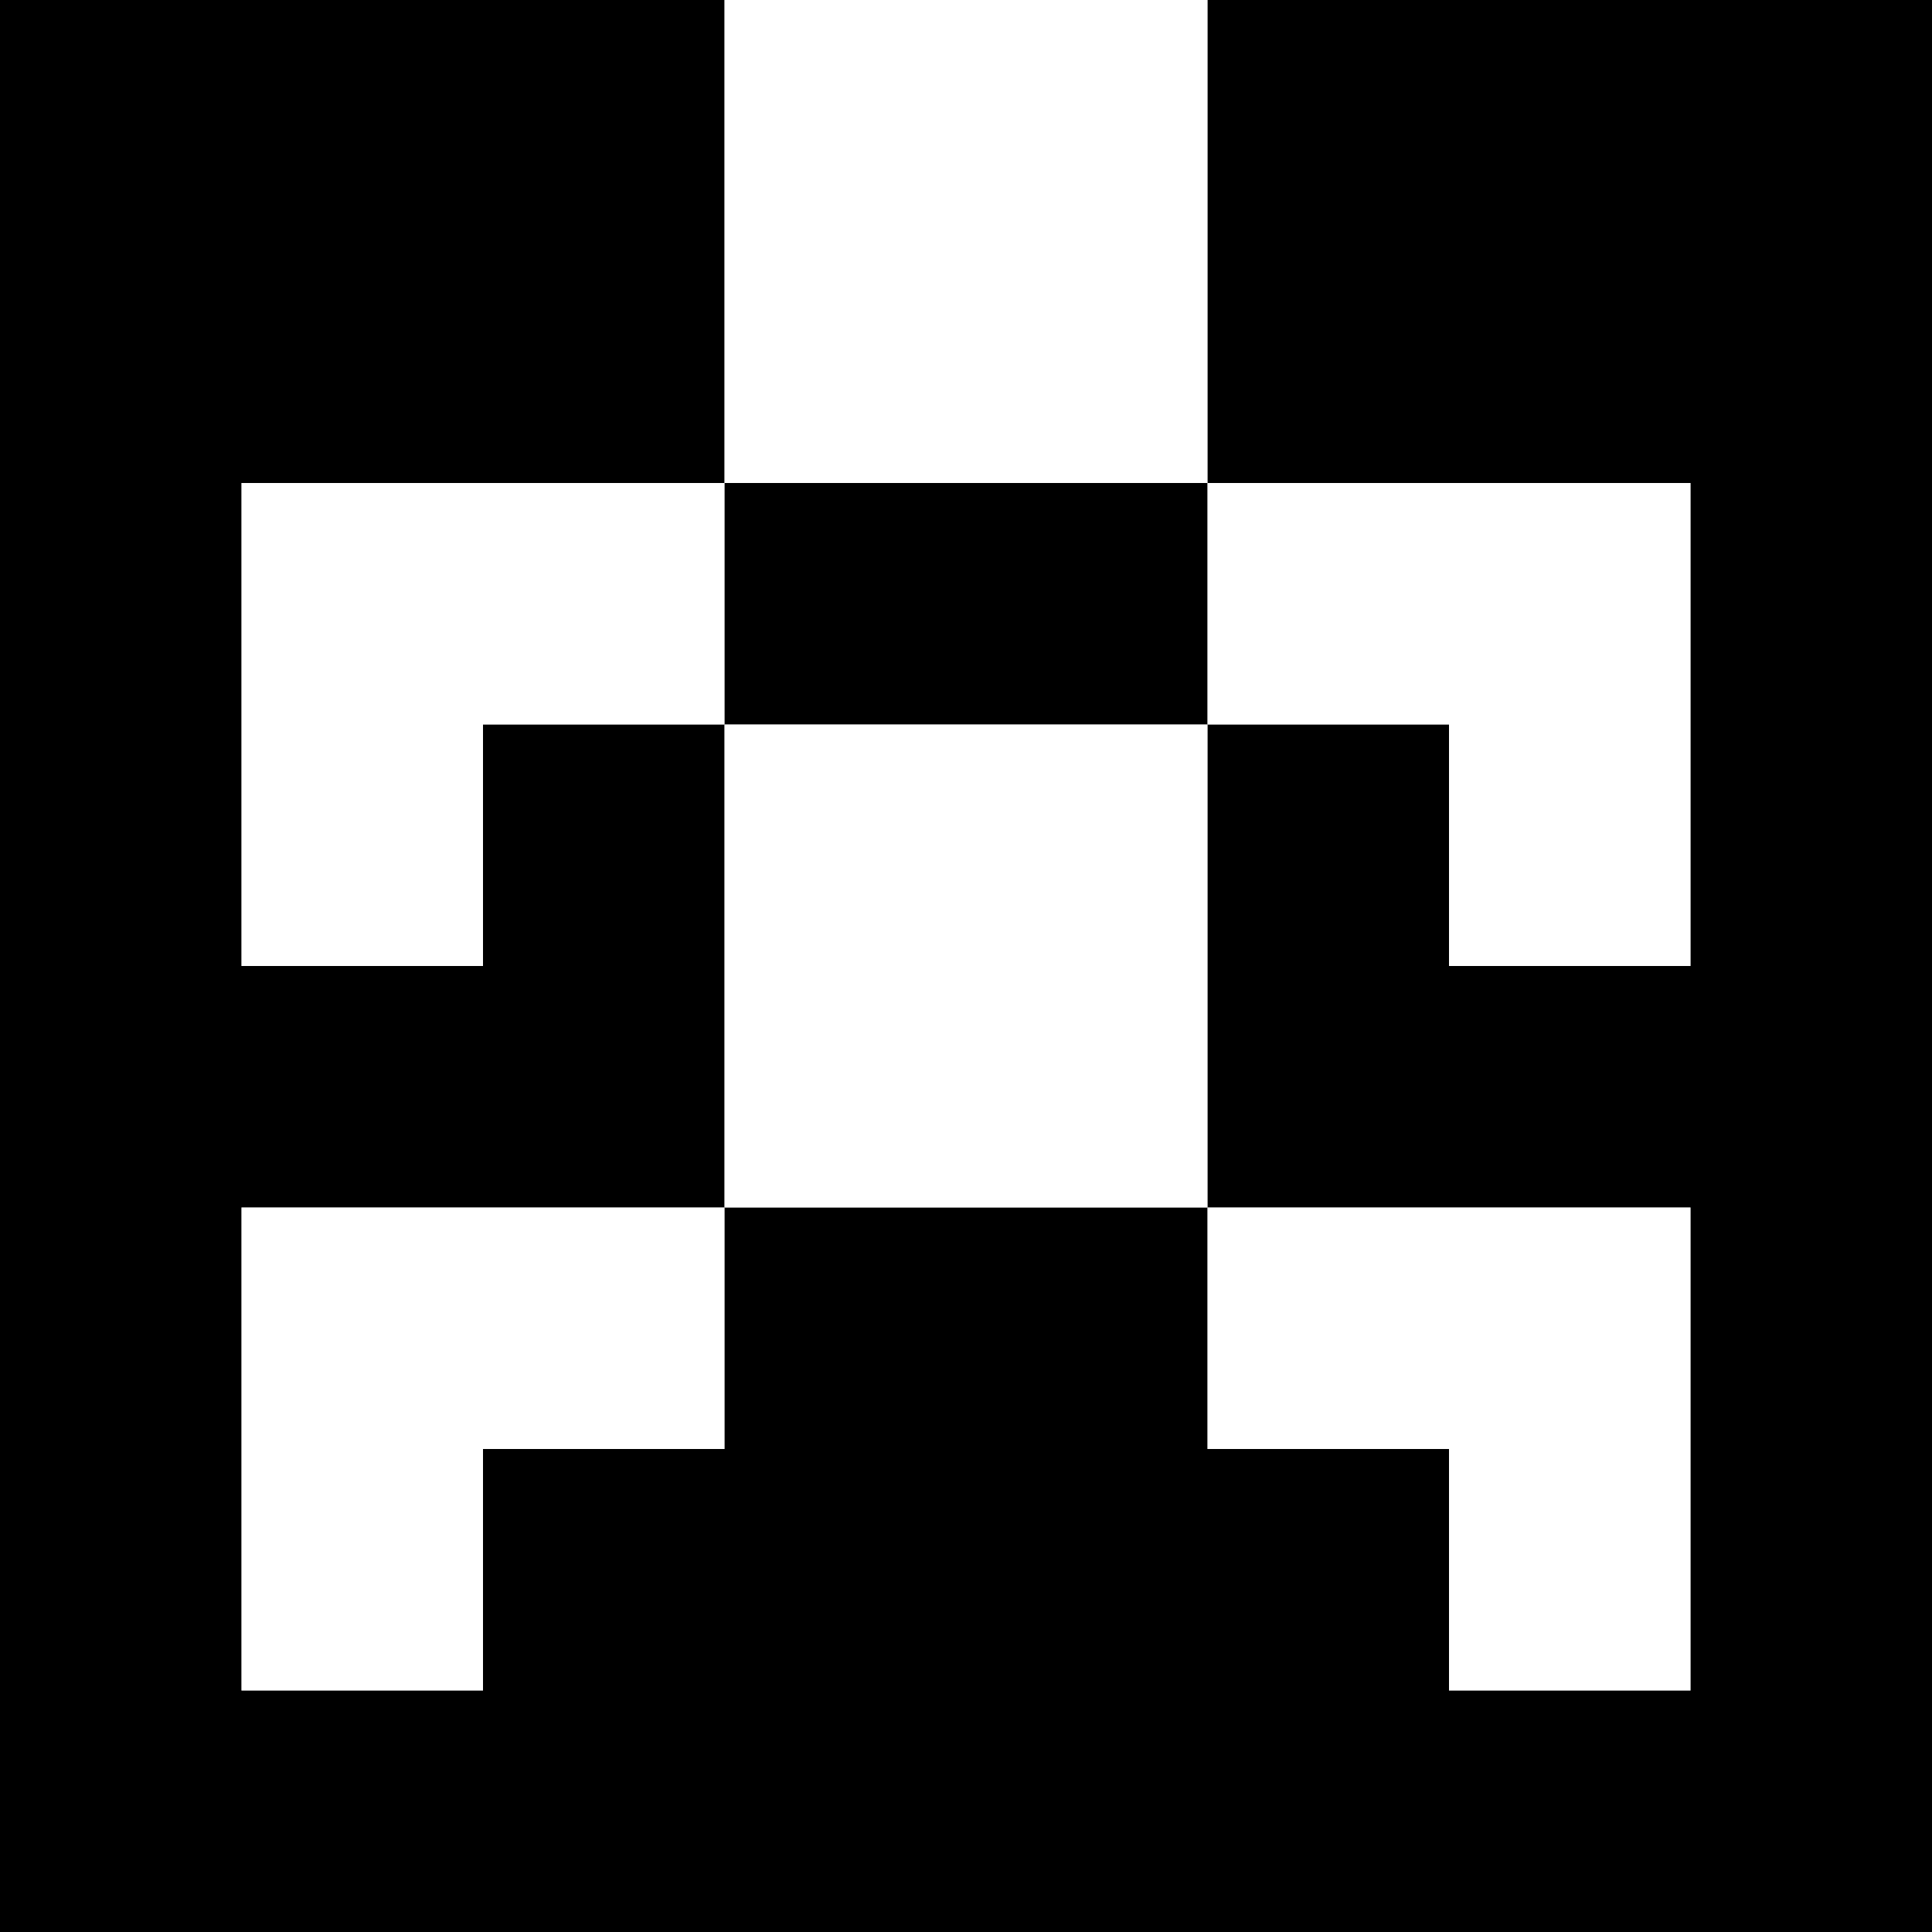
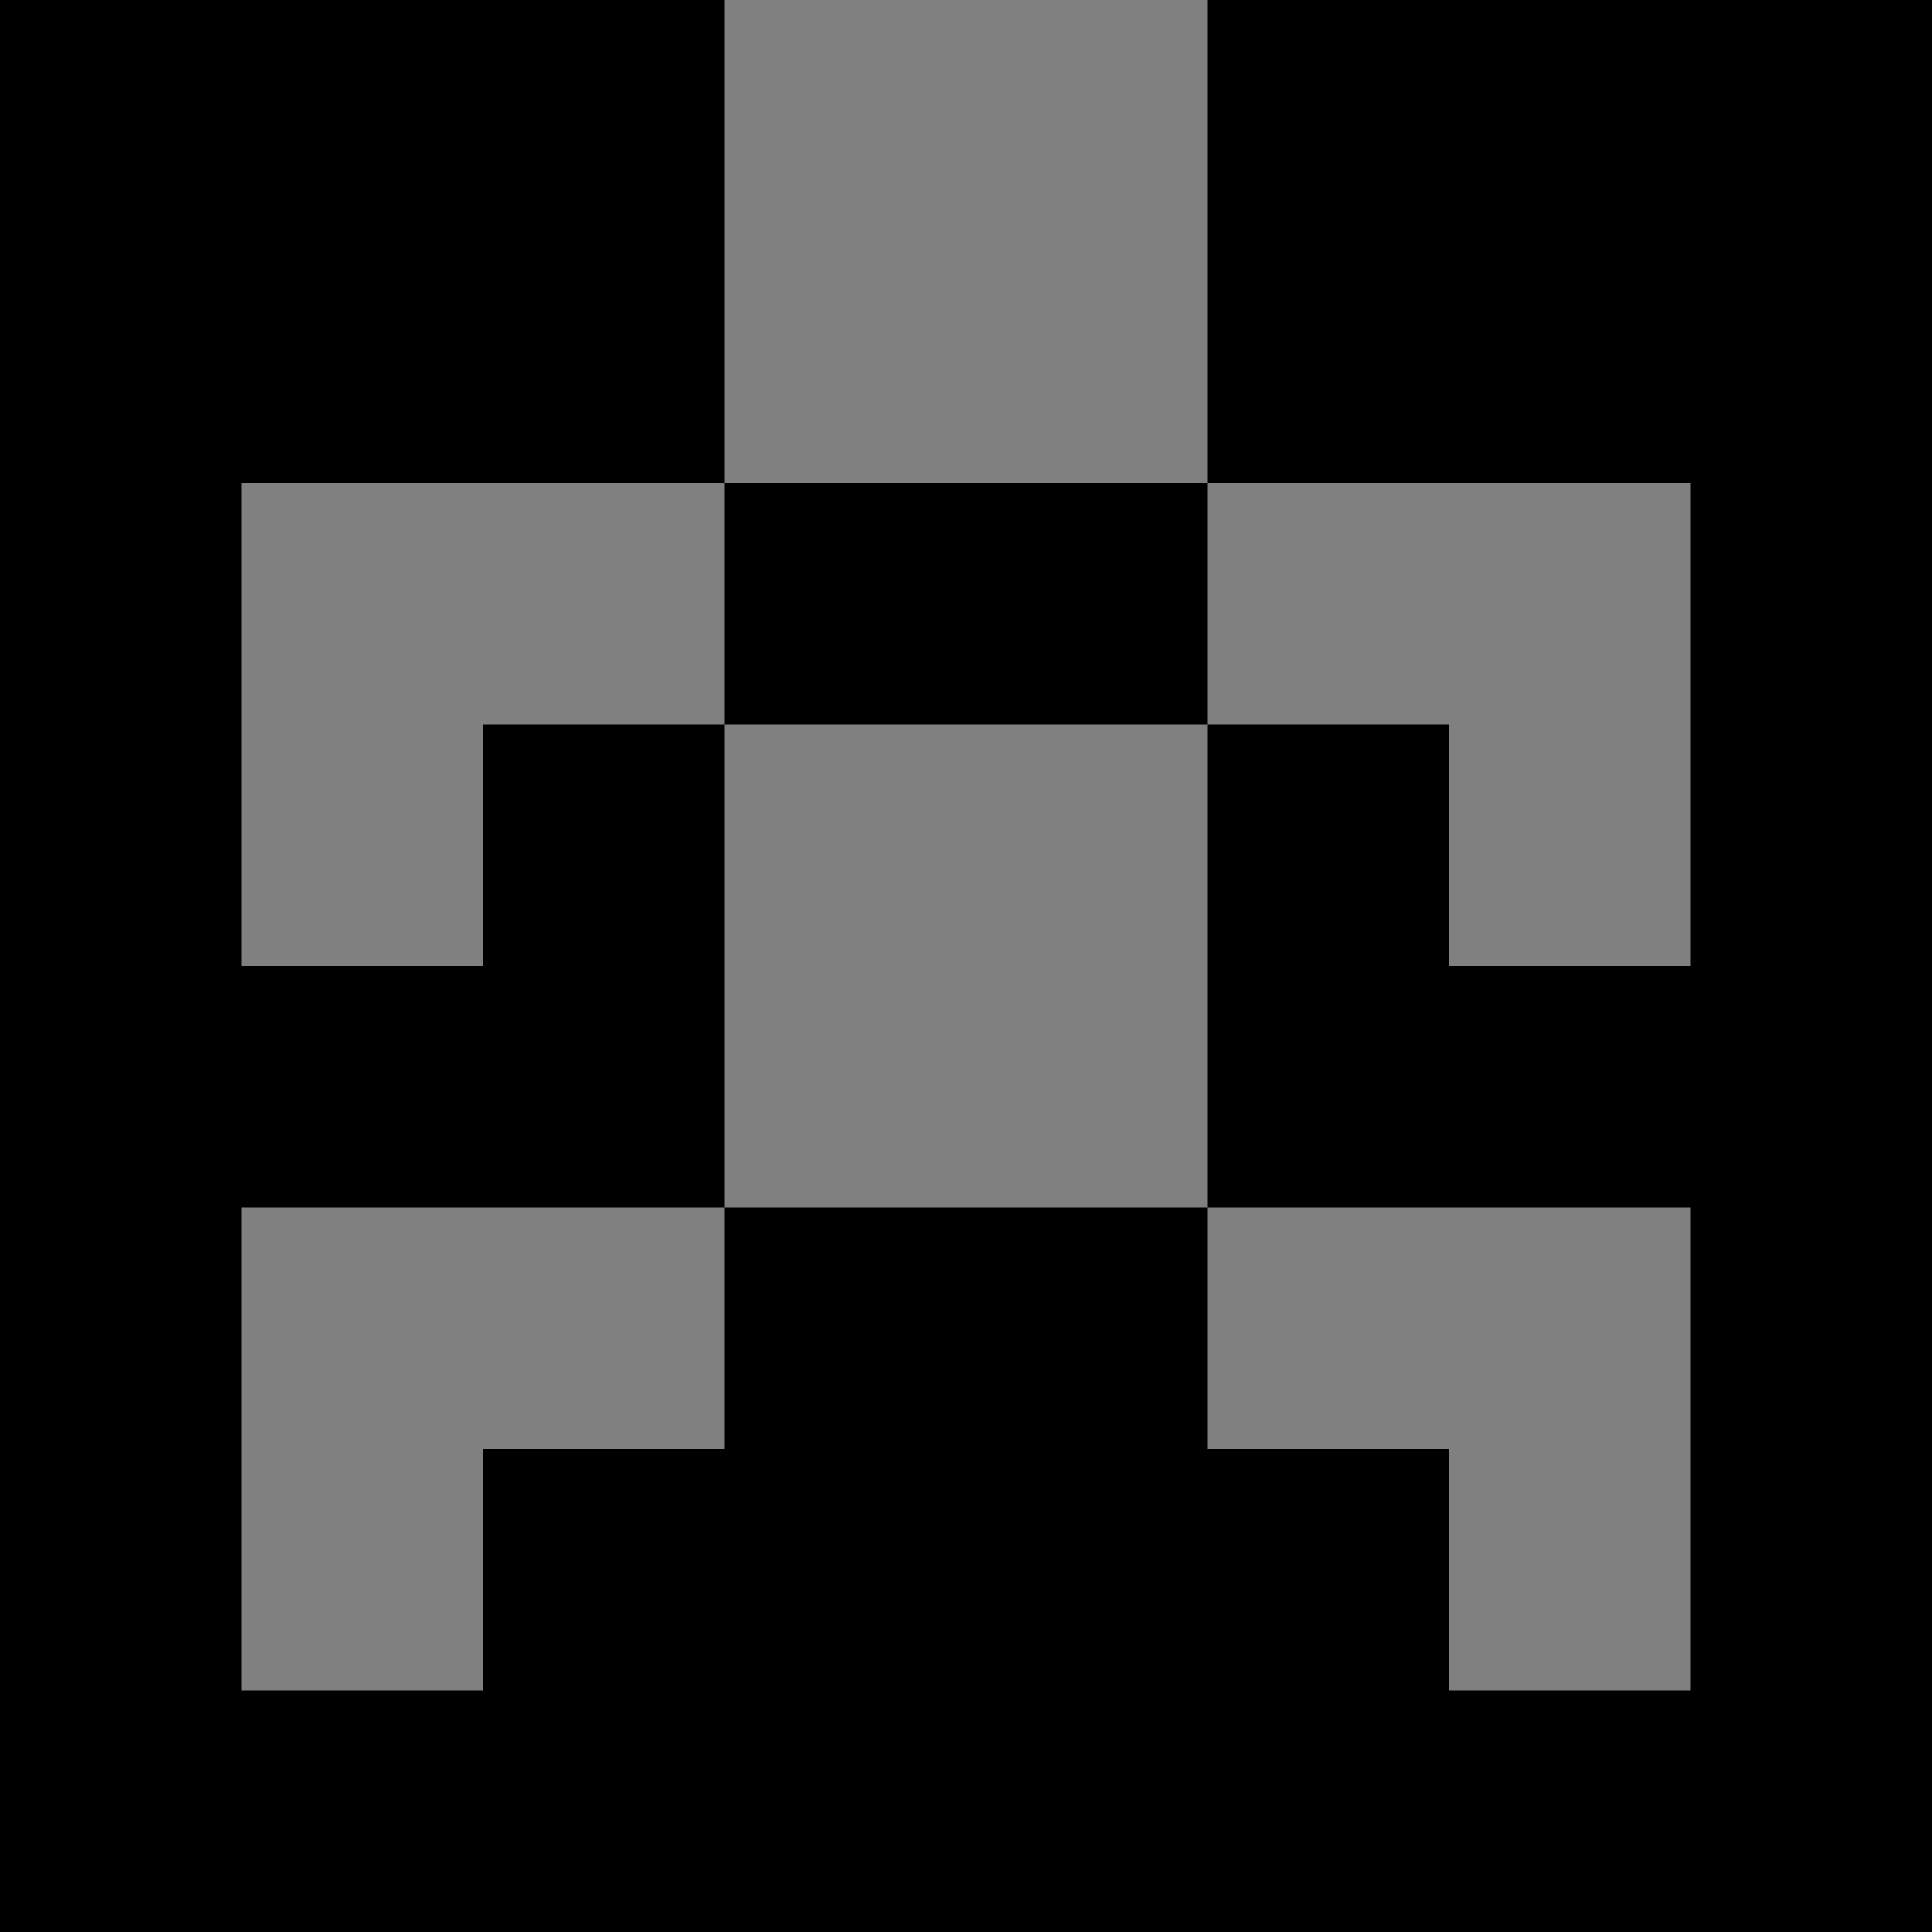
<svg xmlns="http://www.w3.org/2000/svg" viewBox="0 0 8 8">
  <rect x="0" y="0" width="8" height="8" fill="#808080" stroke="none" />
  <g id="status05" fill-rule="evenodd">
    <path fill="#000000" fill-opacity="1" class="c0" d="M0,0h3v2h2v-2h3v8h-8zM2,3h1v-1h-2v2h1zM5,3h1v1h1v-2h-2v1h-2v2h2zM2,6h1v-1h-2v2h1zM5,6h1v1h1v-2h-2z" />
-     <path fill="#ffffff" fill-opacity="1" class="c1" d="M3,0h2v2h2v2h-1v-1h-1v2h2v2h-1v-1h-1v-1h-2v1h-1v1h-1v-2h2v-2h-1v1h-1v-2h2zM3,3h2v-1h-2z" />
  </g>
</svg>